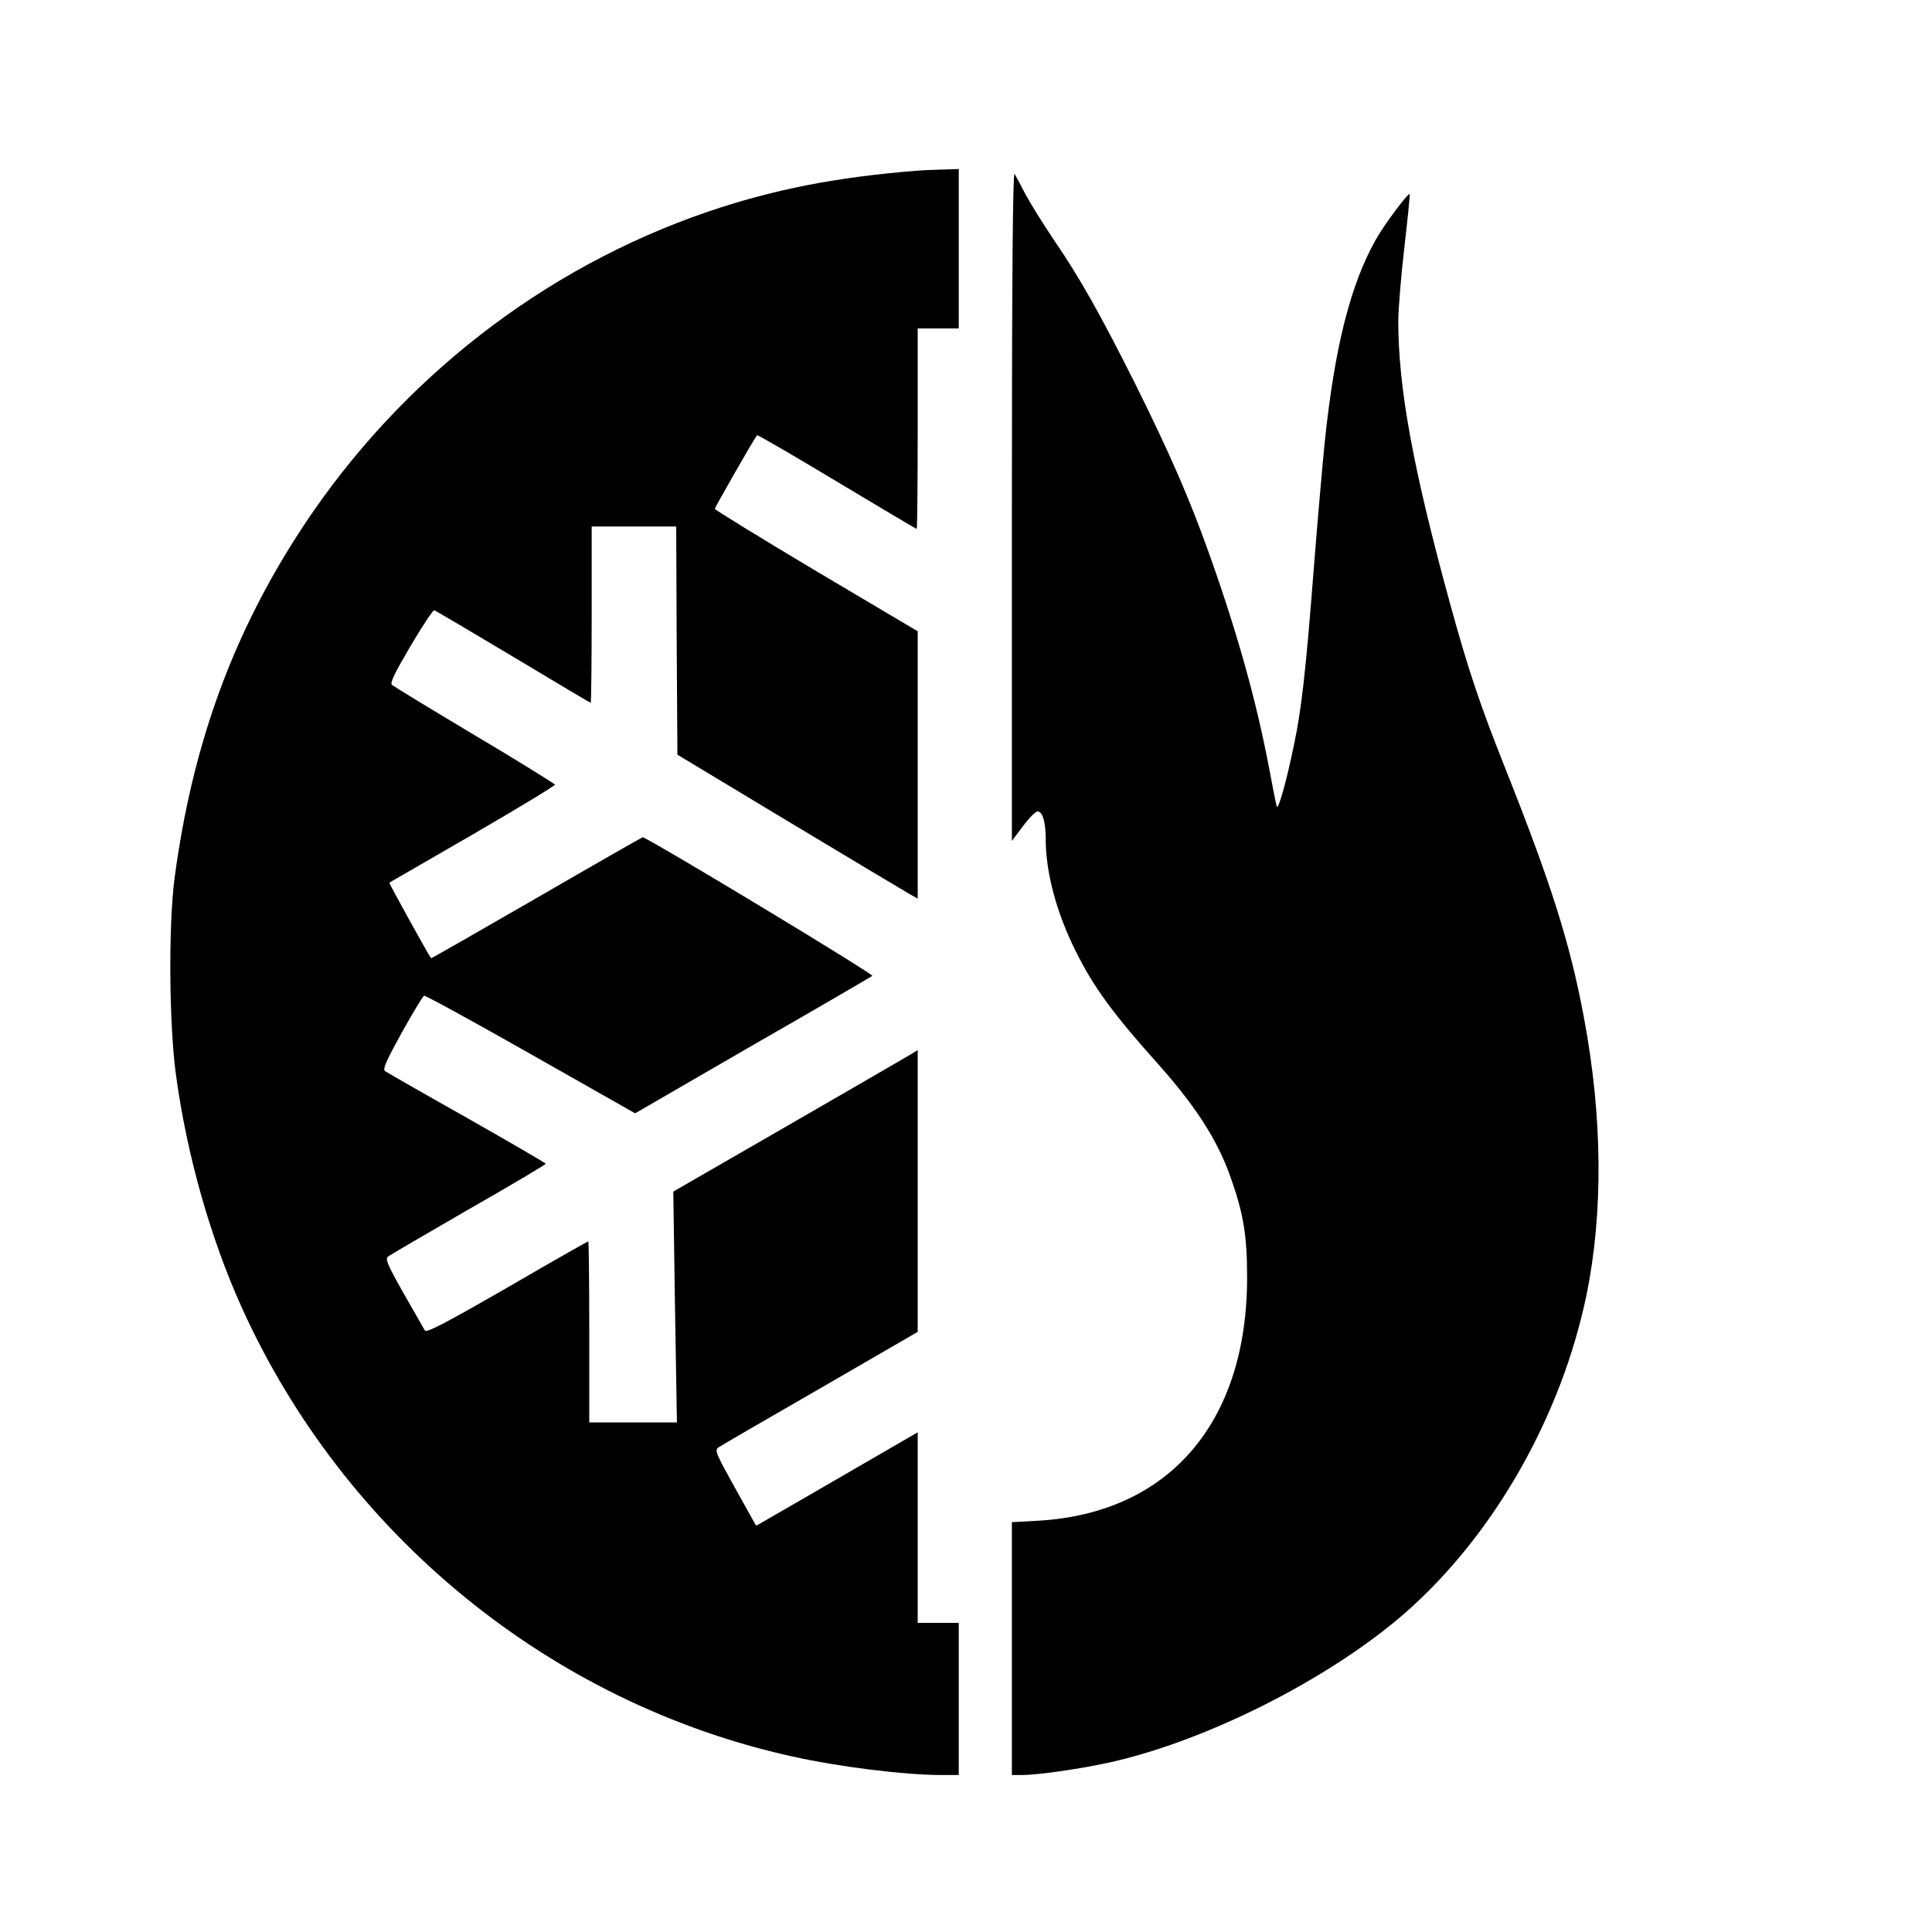
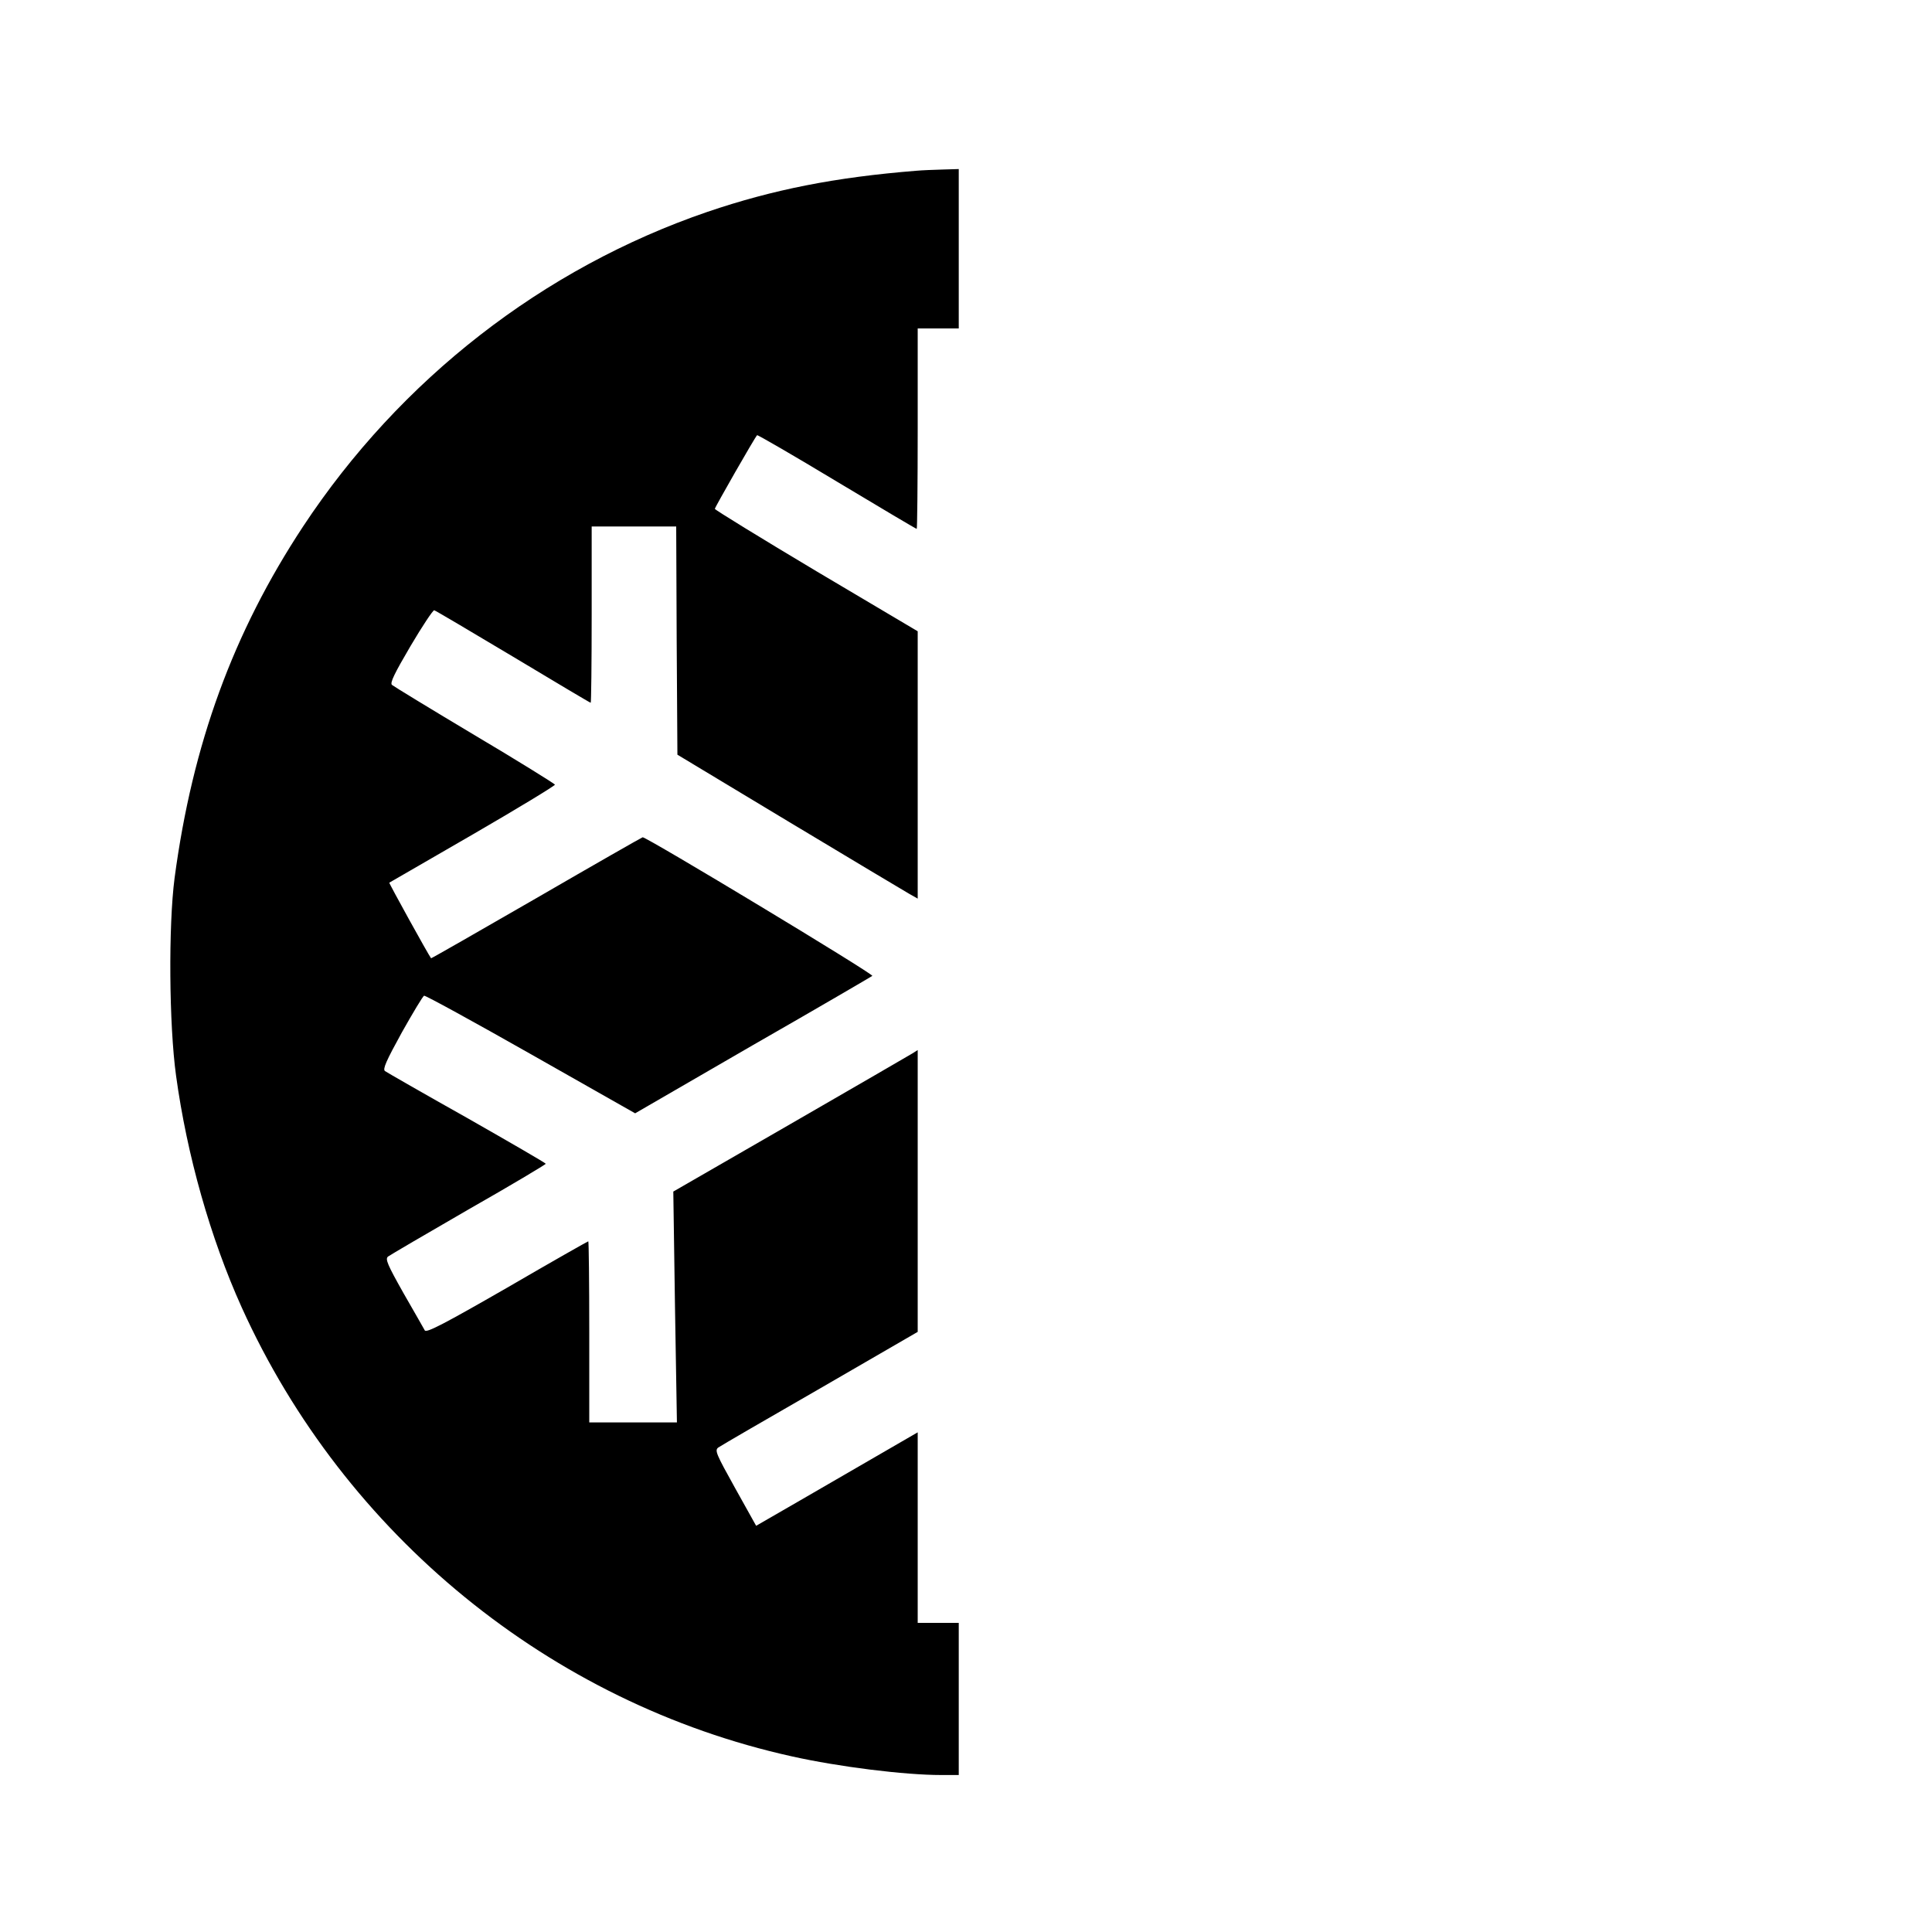
<svg xmlns="http://www.w3.org/2000/svg" version="1.0" width="800pt" height="800pt" viewBox="0 0 800 800" preserveAspectRatio="xMidYMid meet">
  <g transform="translate(0,800) scale(0.1,-0.1)" fill="#000000" stroke="none">
    <path d="M3795 7293 c-337 -27 -594 -78 -865 -170 -681 -233 -1273 -694 -1675 -1303 -290 -440 -458 -901 -532 -1455 -26 -198 -23 -609 6 -819 45 -329 142 -672 272 -960 426 -942 1279 -1638 2279 -1859 193 -43 465 -77 618 -77 l72 0 0 315 0 315 -85 0 -85 0 0 394 0 395 -152 -88 c-84 -49 -235 -136 -335 -194 l-182 -105 -87 156 c-79 142 -85 156 -70 168 10 7 199 117 422 245 l404 234 0 583 0 584 -22 -14 c-13 -8 -241 -140 -506 -293 l-484 -279 7 -478 8 -478 -182 0 -181 0 0 375 c0 206 -2 375 -4 375 -2 0 -154 -86 -336 -192 -261 -150 -334 -188 -341 -177 -4 8 -44 77 -88 154 -67 119 -77 142 -64 152 8 6 158 94 333 195 176 100 319 186 320 189 0 3 -147 88 -326 190 -180 101 -333 189 -340 194 -10 8 5 42 70 160 46 82 87 150 92 152 5 2 204 -107 442 -242 l432 -245 487 282 c269 154 491 284 495 287 8 7 -939 578 -951 574 -4 -1 -202 -114 -440 -252 -239 -138 -435 -250 -436 -249 -11 14 -175 311 -173 313 2 1 157 91 346 200 188 109 341 202 340 206 -2 4 -151 97 -333 205 -181 108 -335 202 -342 208 -9 8 10 47 77 161 49 83 93 149 98 148 5 -1 152 -88 326 -192 175 -105 319 -191 322 -191 2 0 4 164 4 365 l0 365 175 0 175 0 2 -472 3 -473 460 -277 c253 -152 477 -286 498 -298 l37 -21 0 553 0 554 -420 249 c-231 138 -420 254 -420 258 0 6 165 295 175 305 2 2 151 -84 330 -192 180 -108 328 -196 331 -196 2 0 4 187 4 415 l0 415 85 0 85 0 0 330 0 330 -67 -2 c-38 -1 -86 -3 -108 -5z" />
-     <path d="M4190 5907 l0 -1389 46 61 c25 34 52 61 60 61 21 0 34 -43 34 -114 0 -139 45 -307 126 -468 72 -145 155 -258 335 -459 159 -178 249 -317 304 -472 54 -152 69 -242 69 -417 0 -600 -323 -976 -866 -1007 l-108 -6 0 -524 0 -523 43 0 c62 0 237 25 352 50 408 88 929 352 1242 629 362 321 638 808 742 1307 70 341 67 738 -10 1149 -57 306 -134 551 -327 1036 -104 262 -151 401 -228 681 -152 554 -214 890 -214 1168 0 47 11 184 25 304 14 121 24 221 22 222 -6 7 -109 -131 -141 -190 -104 -185 -169 -442 -210 -831 -8 -77 -29 -315 -46 -530 -33 -427 -51 -581 -81 -725 -31 -152 -66 -276 -72 -260 -3 8 -17 80 -32 160 -53 278 -130 555 -246 881 -82 232 -167 425 -308 709 -144 287 -228 437 -338 598 -46 68 -99 154 -118 190 -19 37 -39 74 -44 82 -7 10 -11 -421 -11 -1373z" />
  </g>
</svg>